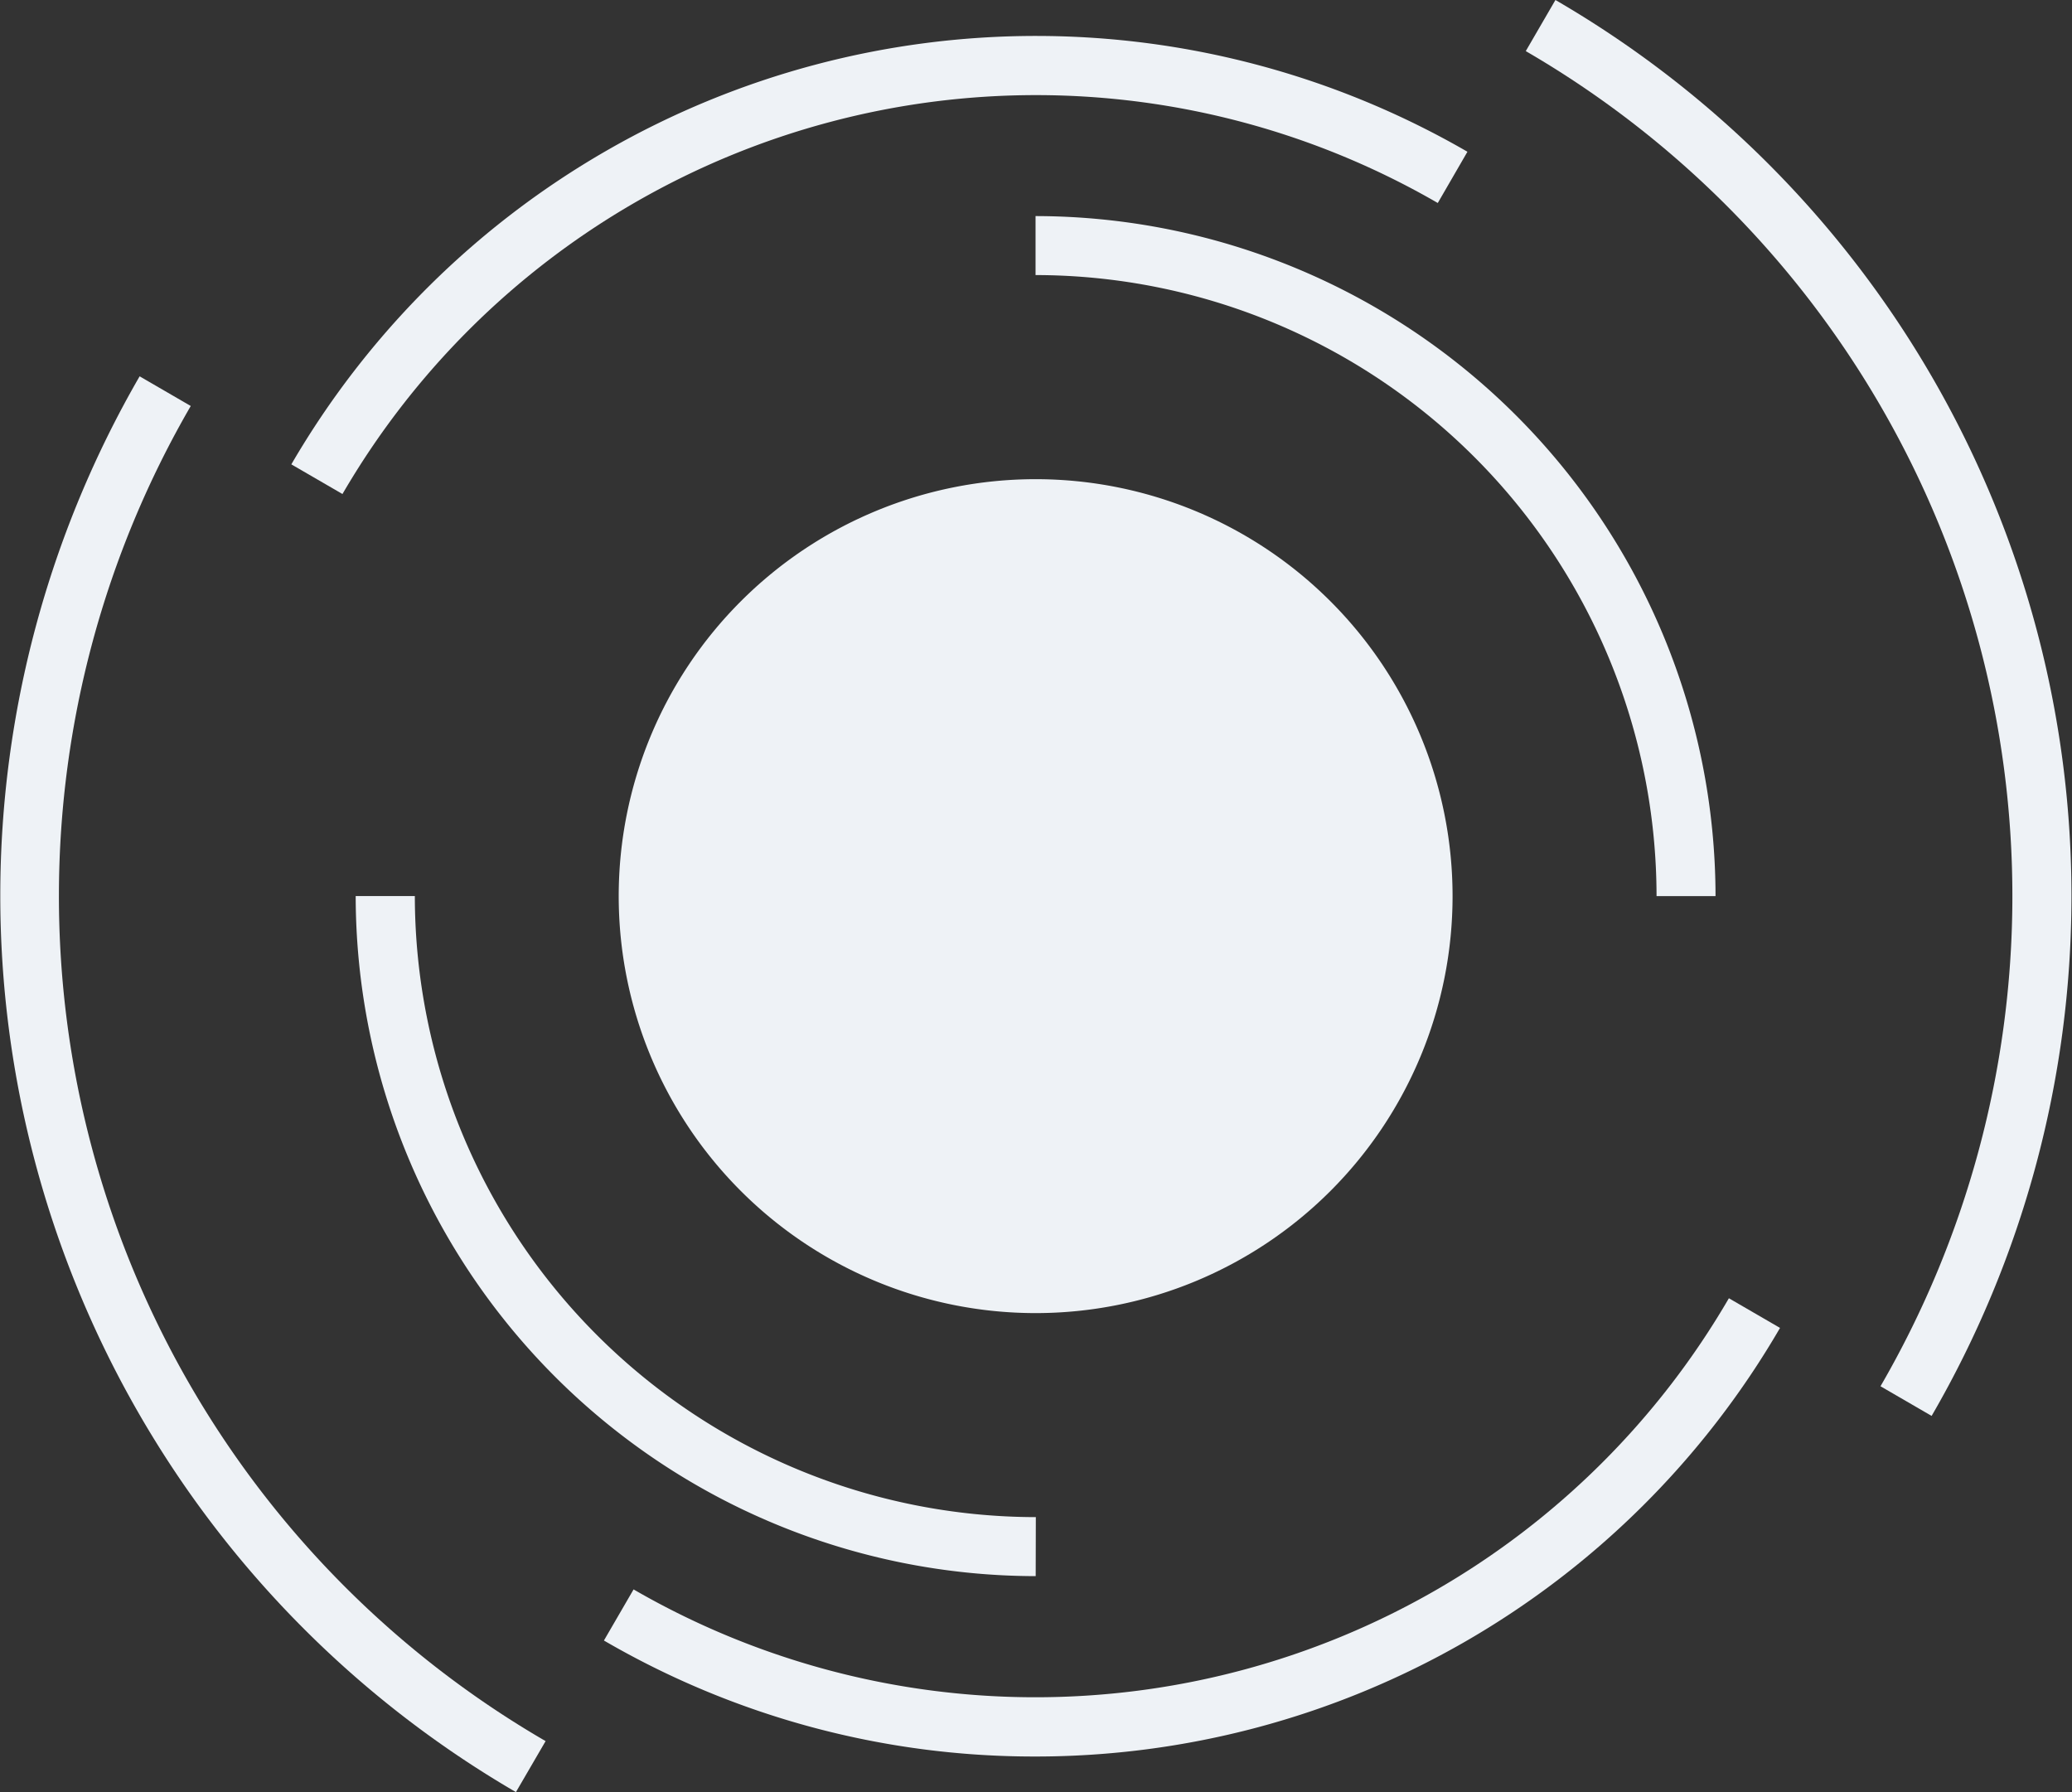
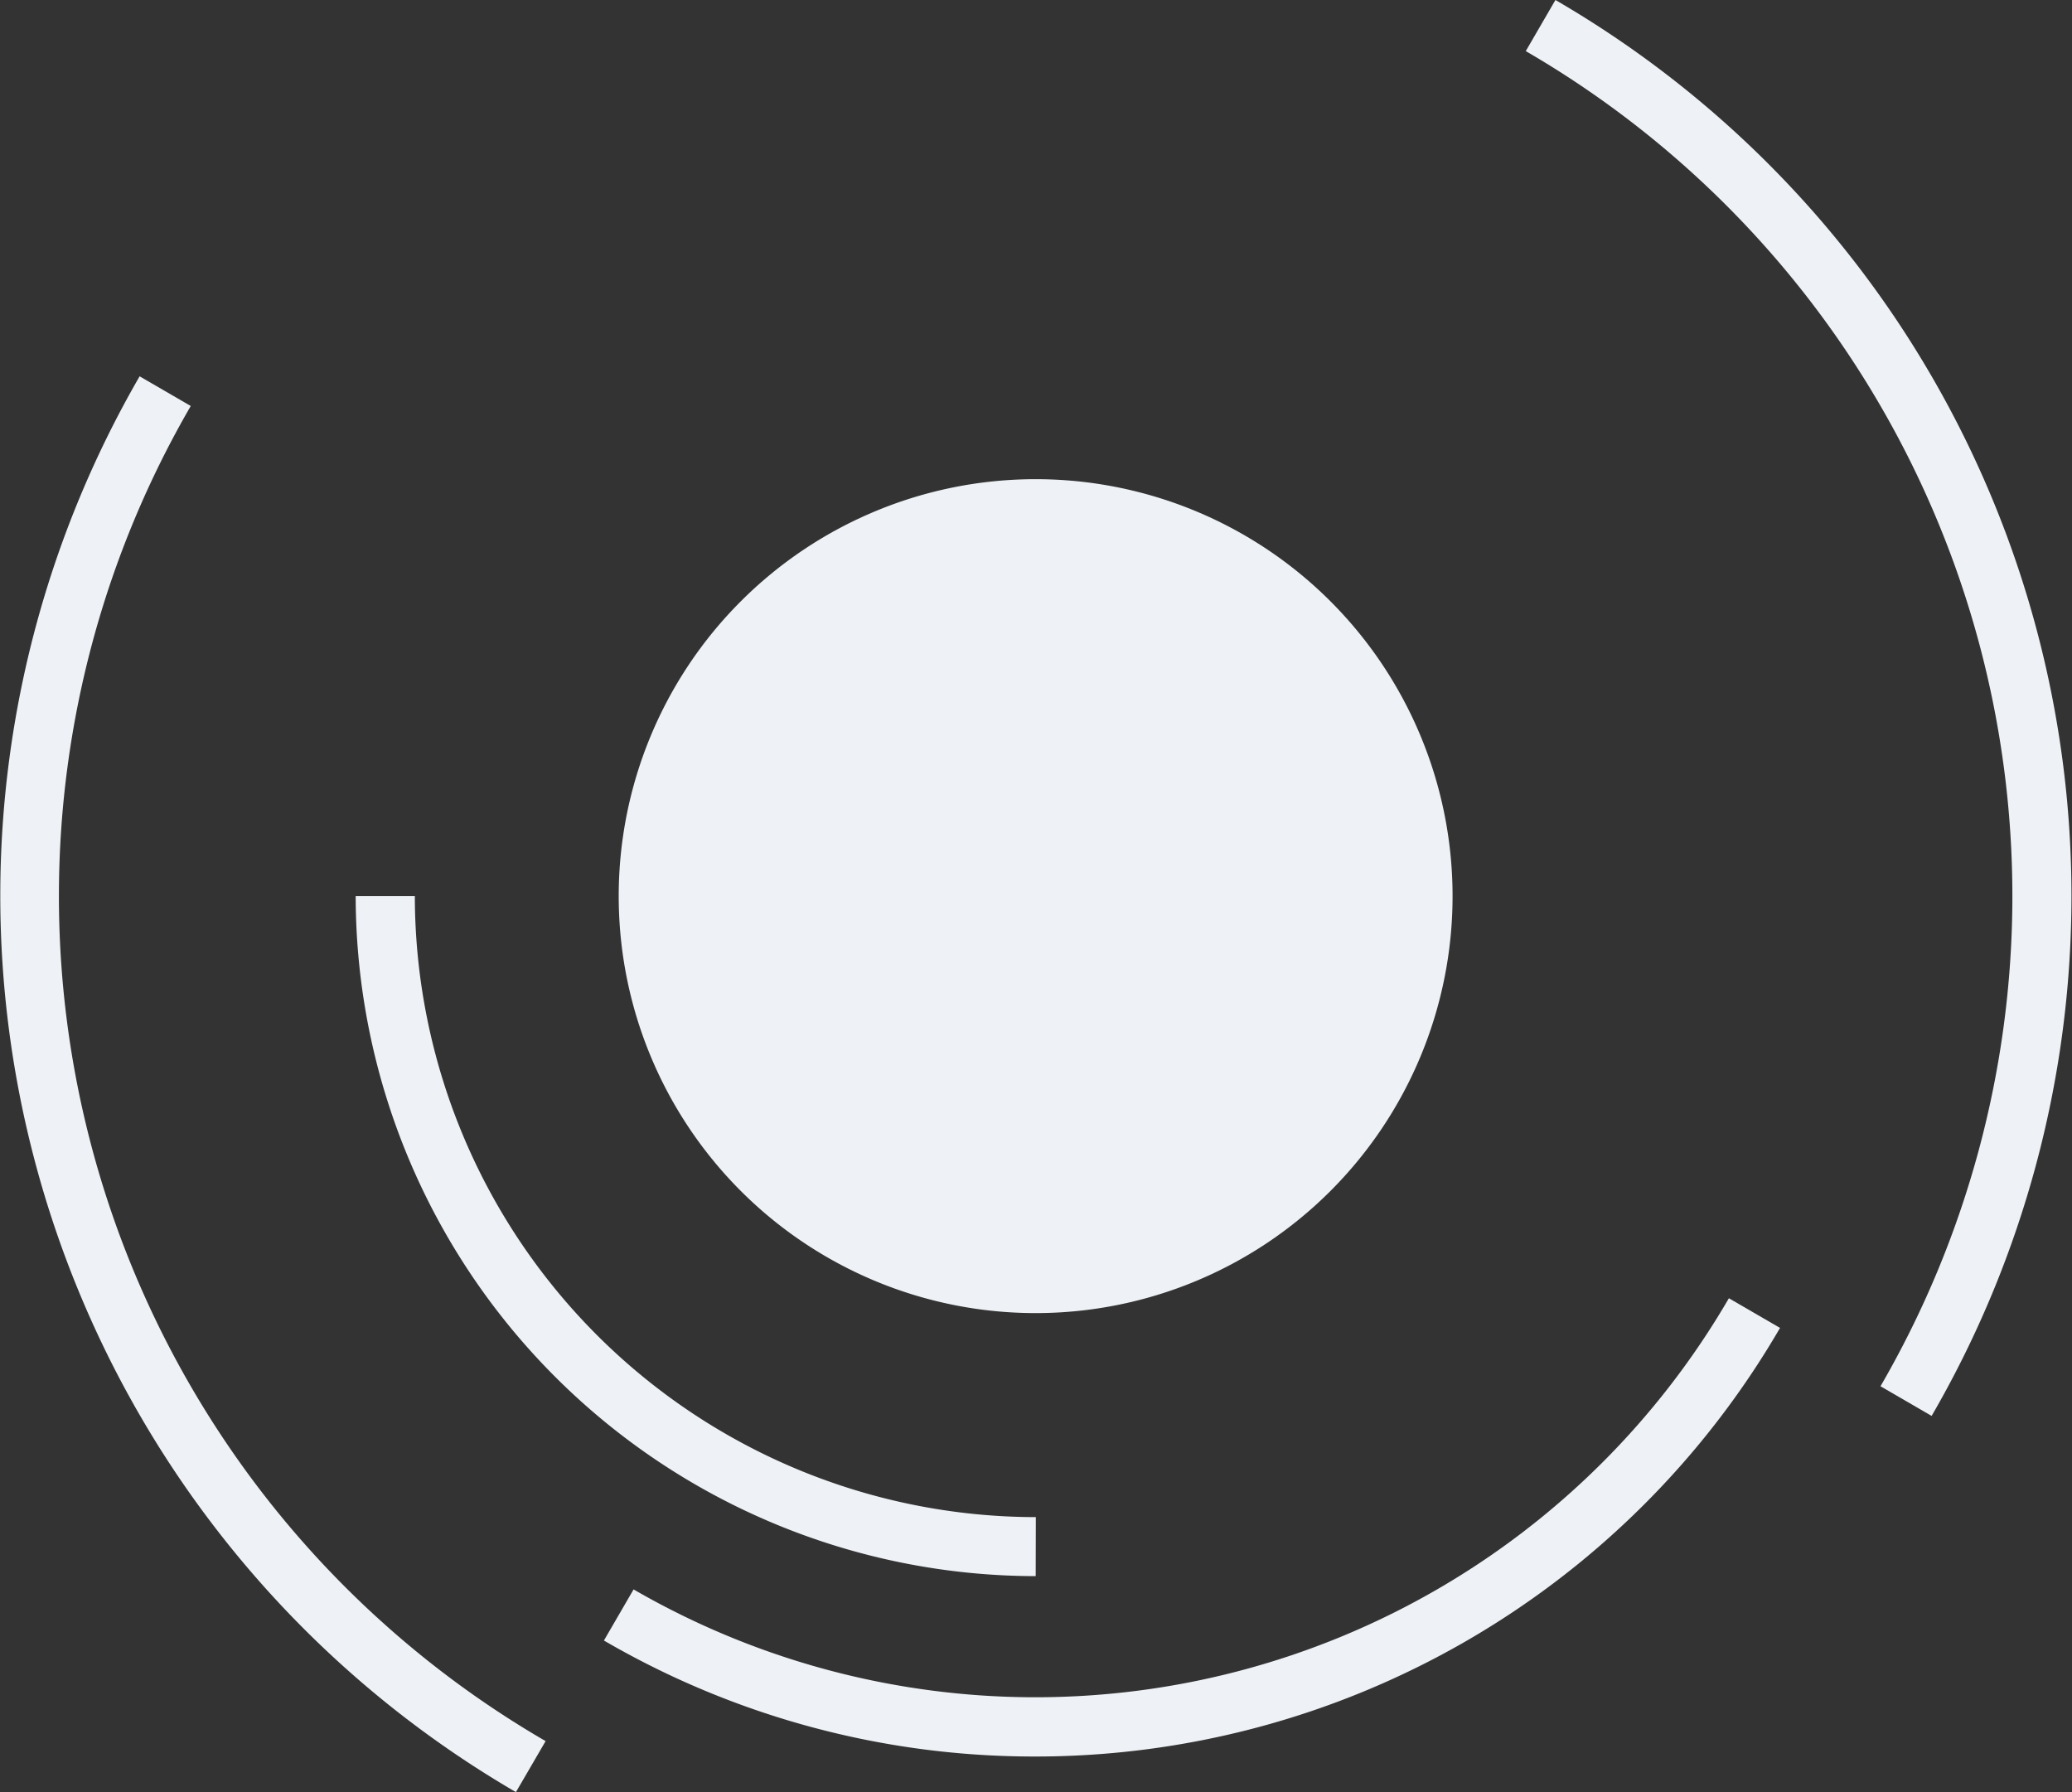
<svg xmlns="http://www.w3.org/2000/svg" id="Groupe_6032" data-name="Groupe 6032" width="74.406" height="64.355" viewBox="0 0 74.406 64.355">
  <rect x="0" y="0" width="74.406" height="64.355" fill="#333333" stroke="none" />
  <defs>
    <clipPath id="clip-path">
      <rect id="Rectangle_386" data-name="Rectangle 386" width="74.406" height="64.355" fill="#eef2f6" />
    </clipPath>
  </defs>
  <g id="Groupe_5908" data-name="Groupe 5908" clip-path="url(#clip-path)">
    <path id="Tracé_11223" data-name="Tracé 11223" d="M128.538,91.32a14.972,14.972,0,1,1-14.972-14.972A14.972,14.972,0,0,1,128.538,91.32" transform="translate(-76.376 -59.142)" fill="#eef2f6" />
-     <path id="Tracé_11224" data-name="Tracé 11224" d="M189.448,58.847h-2.122a22.322,22.322,0,0,0-22.3-22.3V34.429a24.446,24.446,0,0,1,24.418,24.418" transform="translate(-127.839 -26.67)" fill="#eef2f6" />
    <path id="Tracé_11225" data-name="Tracé 11225" d="M81.095,167.2a24.446,24.446,0,0,1-24.419-24.419H58.8a22.322,22.322,0,0,0,22.3,22.3Z" transform="translate(-43.903 -110.605)" fill="#eef2f6" />
-     <path id="Tracé_11226" data-name="Tracé 11226" d="M48.258,22.15l-1.836-1.065A30.936,30.936,0,0,1,88.656,9.86L87.591,11.7A28.811,28.811,0,0,0,48.258,22.15" transform="translate(-35.96 -4.411)" fill="#eef2f6" />
    <path id="Tracé_11227" data-name="Tracé 11227" d="M111.686,223.309a30.71,30.71,0,0,1-15.452-4.165l1.065-1.835a28.811,28.811,0,0,0,39.333-10.455l1.836,1.065a30.92,30.92,0,0,1-26.781,15.39" transform="translate(-74.547 -160.237)" fill="#eef2f6" />
    <path id="Tracé_11228" data-name="Tracé 11228" d="M18.527,110.8A37.241,37.241,0,0,1,5.014,59.963l1.836,1.065a35.077,35.077,0,0,0,12.743,47.941Z" transform="translate(0 -46.45)" fill="#eef2f6" />
    <path id="Tracé_11229" data-name="Tracé 11229" d="M257.7,50.842l-1.836-1.065A35.077,35.077,0,0,0,243.126,1.835L244.191,0A37.2,37.2,0,0,1,257.7,50.842" transform="translate(-188.335)" fill="#eef2f6" />
  </g>
</svg>